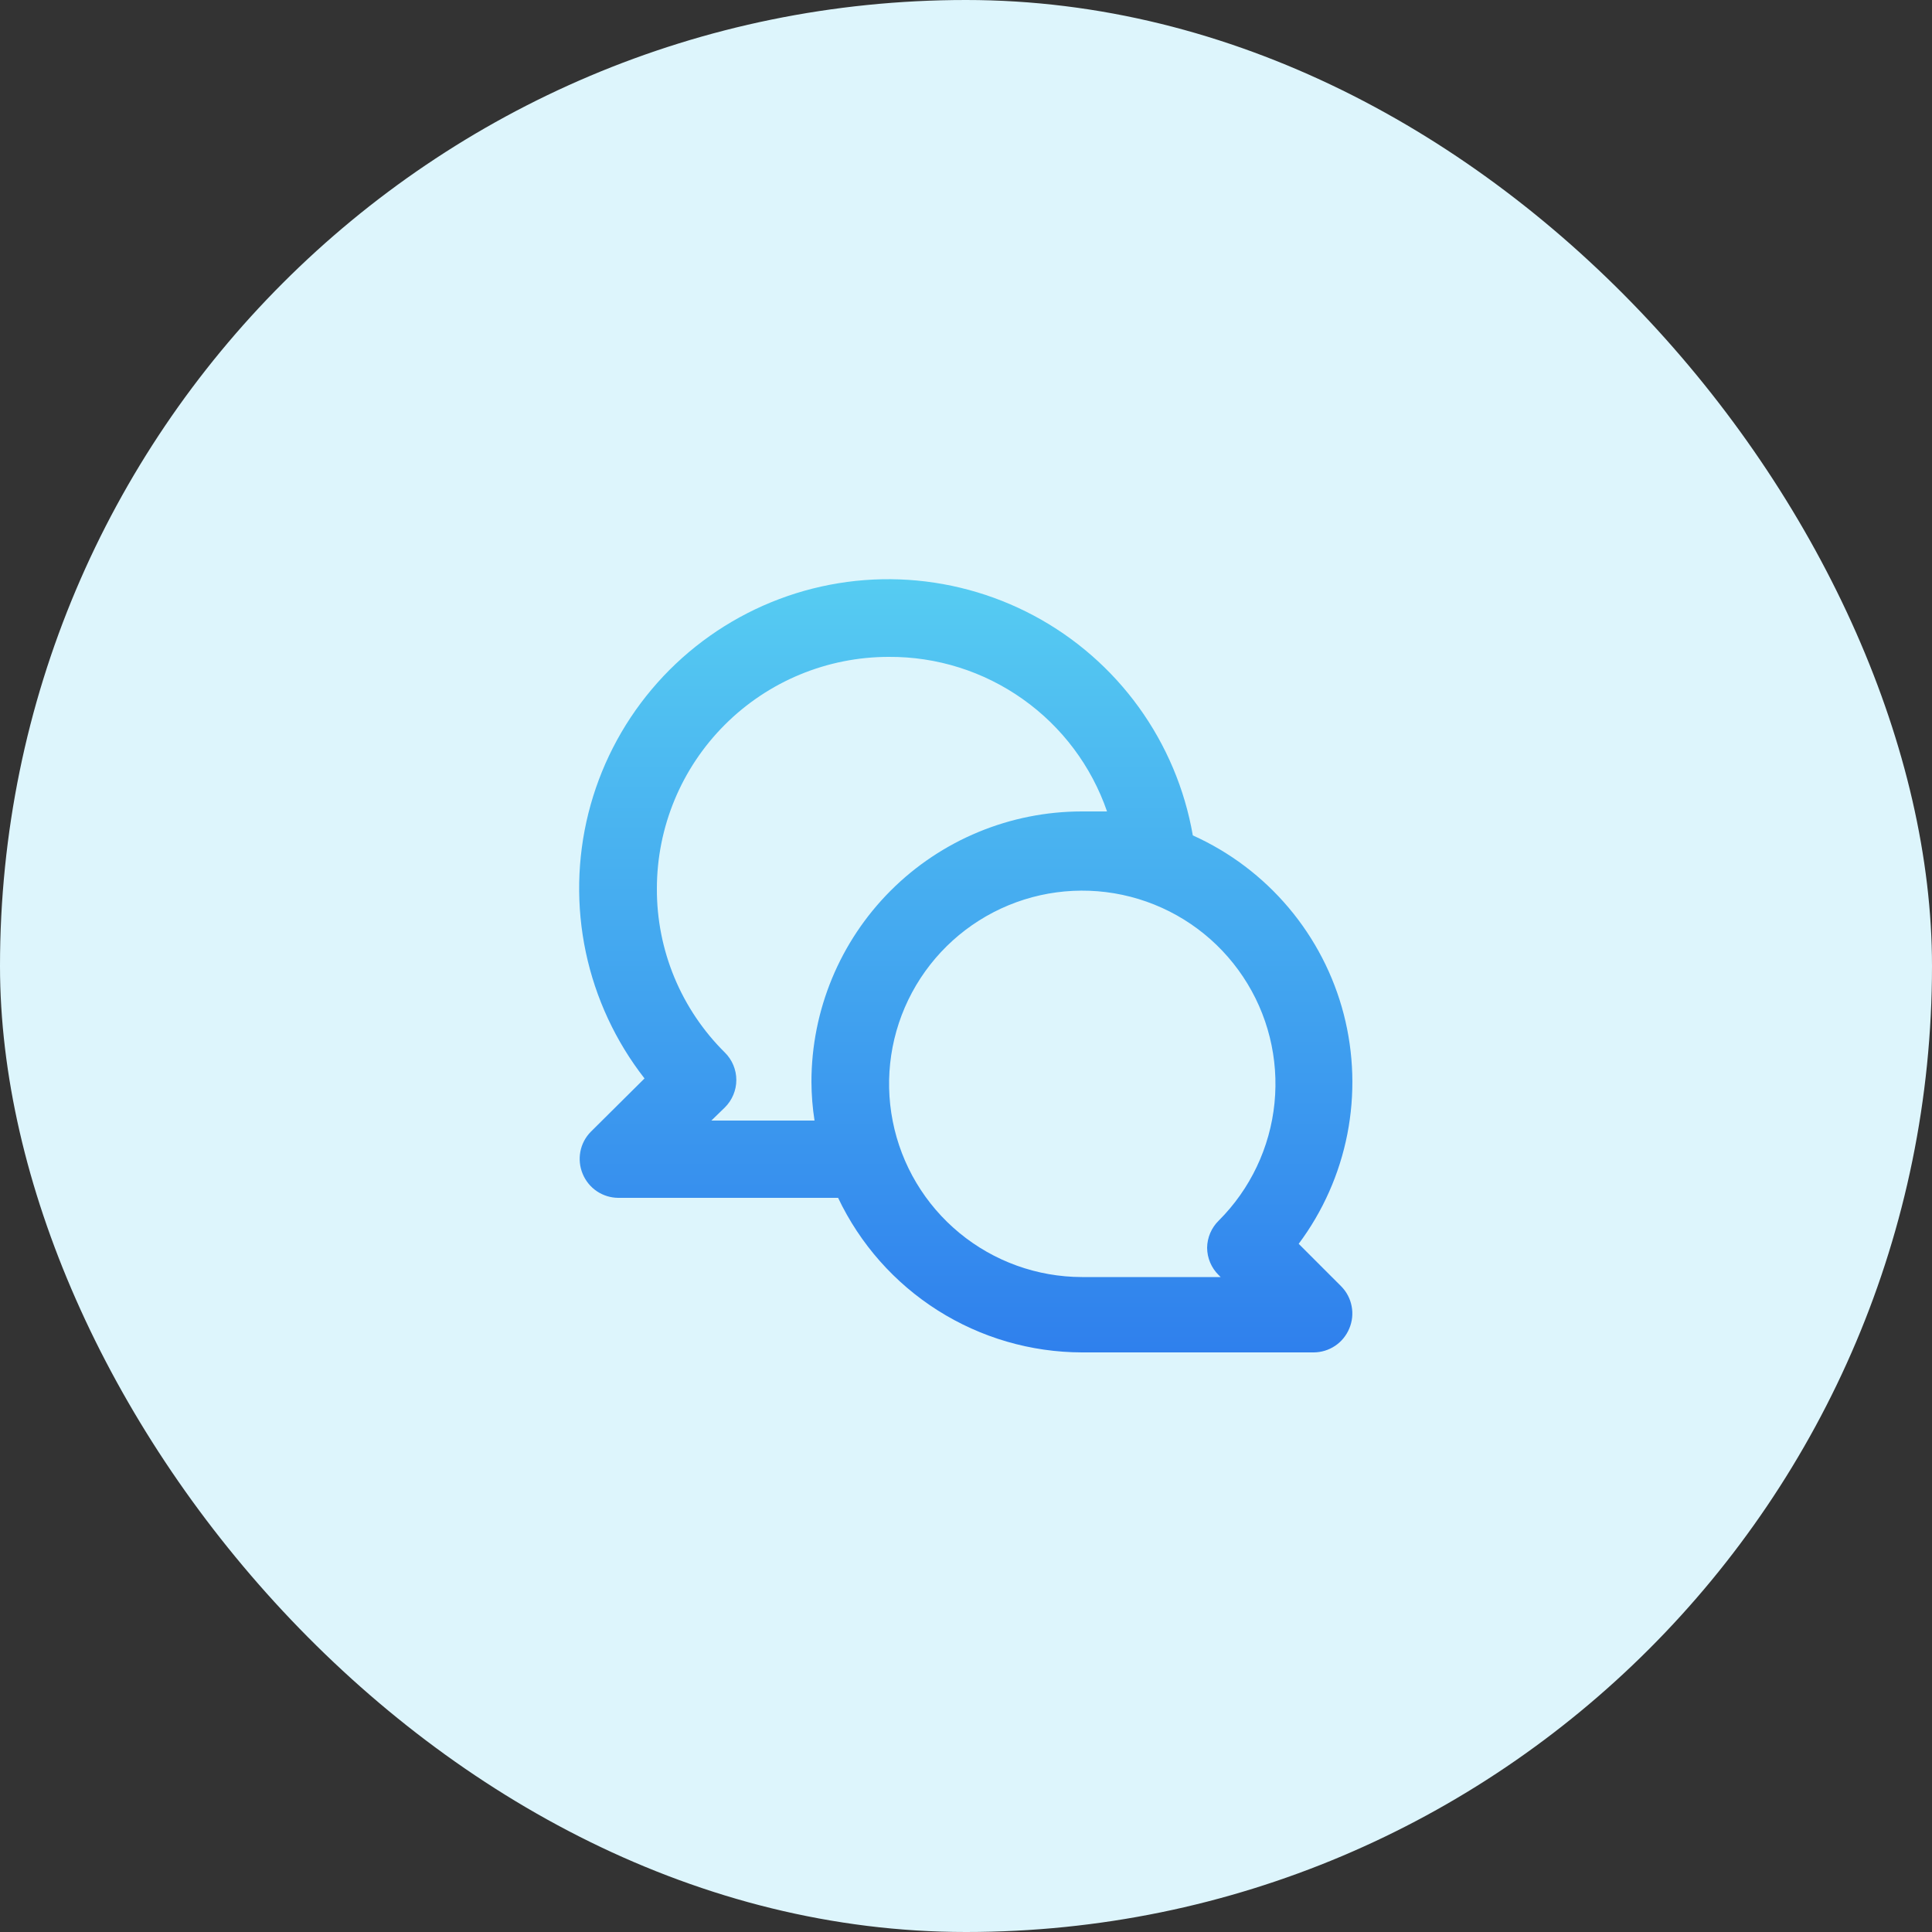
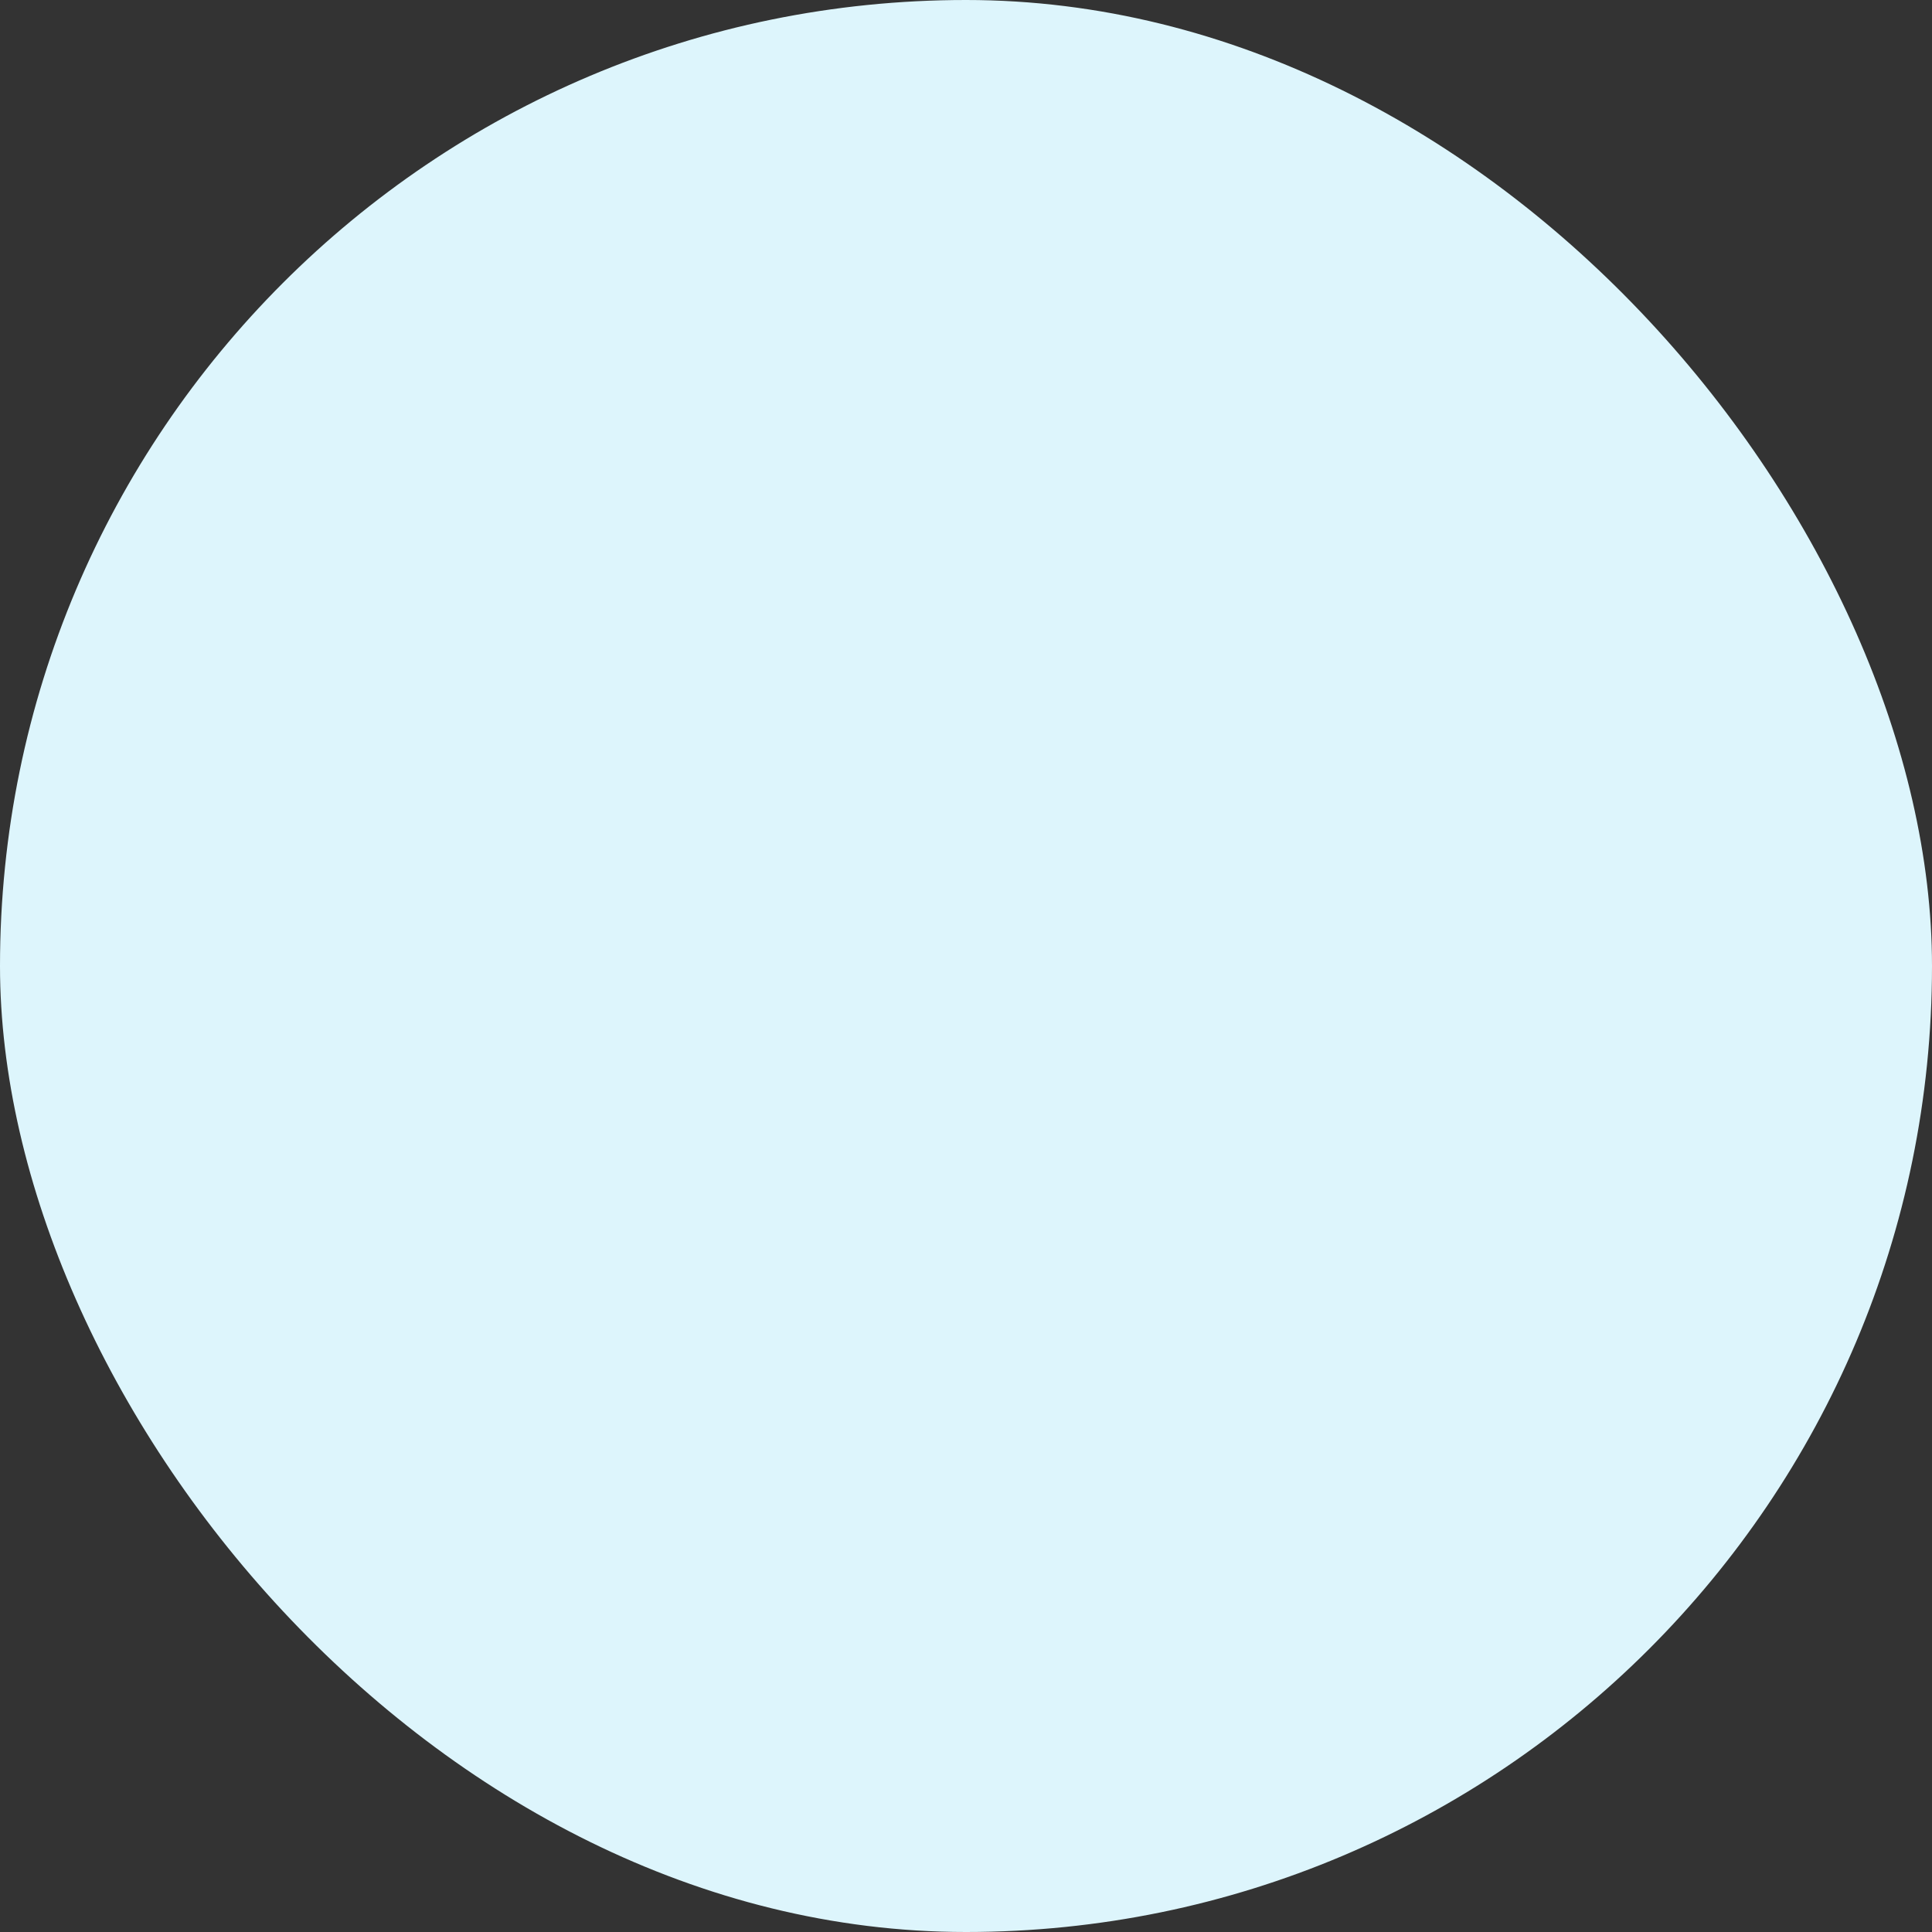
<svg xmlns="http://www.w3.org/2000/svg" width="50" height="50" viewBox="0 0 50 50" fill="none">
  <rect x="0" y="0" width="50" height="50" fill="#333333" stroke="none" />
  <rect width="50" height="50" rx="25" fill="#DDF5FC" />
-   <path d="M33.61 32.19C34.237 31.35 34.667 30.38 34.869 29.351C35.07 28.323 35.038 27.262 34.776 26.248C34.513 25.233 34.025 24.291 33.349 23.49C32.673 22.689 31.826 22.05 30.87 21.62C30.662 20.422 30.183 19.287 29.471 18.302C28.759 17.317 27.831 16.507 26.759 15.934C25.686 15.361 24.497 15.04 23.282 14.995C22.067 14.95 20.858 15.183 19.746 15.676C18.635 16.169 17.65 16.908 16.867 17.839C16.084 18.769 15.524 19.865 15.228 21.045C14.933 22.224 14.91 23.455 15.161 24.645C15.413 25.834 15.932 26.951 16.68 27.91L15.29 29.29C15.151 29.43 15.057 29.609 15.02 29.803C14.983 29.997 15.004 30.198 15.08 30.38C15.155 30.562 15.283 30.719 15.446 30.829C15.61 30.939 15.803 30.999 16 31H21.69C22.257 32.194 23.15 33.204 24.267 33.912C25.384 34.62 26.678 34.997 28 35H34C34.197 34.999 34.39 34.939 34.554 34.829C34.718 34.719 34.845 34.562 34.92 34.38C34.997 34.198 35.018 33.997 34.98 33.803C34.943 33.609 34.849 33.43 34.71 33.29L33.61 32.19ZM21 28C21.002 28.335 21.028 28.669 21.08 29H18.41L18.76 28.66C18.854 28.567 18.928 28.456 18.979 28.334C19.03 28.212 19.056 28.082 19.056 27.95C19.056 27.818 19.03 27.687 18.979 27.565C18.928 27.443 18.854 27.333 18.76 27.24C18.2 26.686 17.755 26.025 17.453 25.297C17.151 24.569 16.997 23.788 17 23C17 21.409 17.632 19.882 18.758 18.757C19.883 17.632 21.409 17 23 17C24.242 16.992 25.455 17.374 26.468 18.092C27.482 18.809 28.245 19.826 28.65 21C28.43 21 28.22 21 28 21C26.144 21 24.363 21.737 23.05 23.05C21.738 24.363 21 26.143 21 28ZM31.54 33L31.59 33.05H28C26.843 33.048 25.723 32.645 24.83 31.909C23.938 31.174 23.327 30.152 23.104 29.017C22.88 27.882 23.056 26.705 23.603 25.686C24.15 24.667 25.033 23.869 26.103 23.427C27.172 22.986 28.361 22.93 29.467 23.267C30.574 23.605 31.529 24.315 32.17 25.278C32.812 26.24 33.099 27.396 32.984 28.547C32.869 29.697 32.359 30.773 31.54 31.59C31.352 31.774 31.244 32.026 31.24 32.29C31.241 32.422 31.267 32.553 31.319 32.675C31.37 32.797 31.446 32.907 31.54 33Z" fill="url(#paint0_linear_558_61325)" />
  <defs>
    <linearGradient id="paint0_linear_558_61325" x1="24.994" y1="14.99" x2="24.994" y2="35" gradientUnits="userSpaceOnUse">
      <stop stop-color="#56CCF2" />
      <stop offset="1" stop-color="#2F80ED" />
    </linearGradient>
  </defs>
</svg>